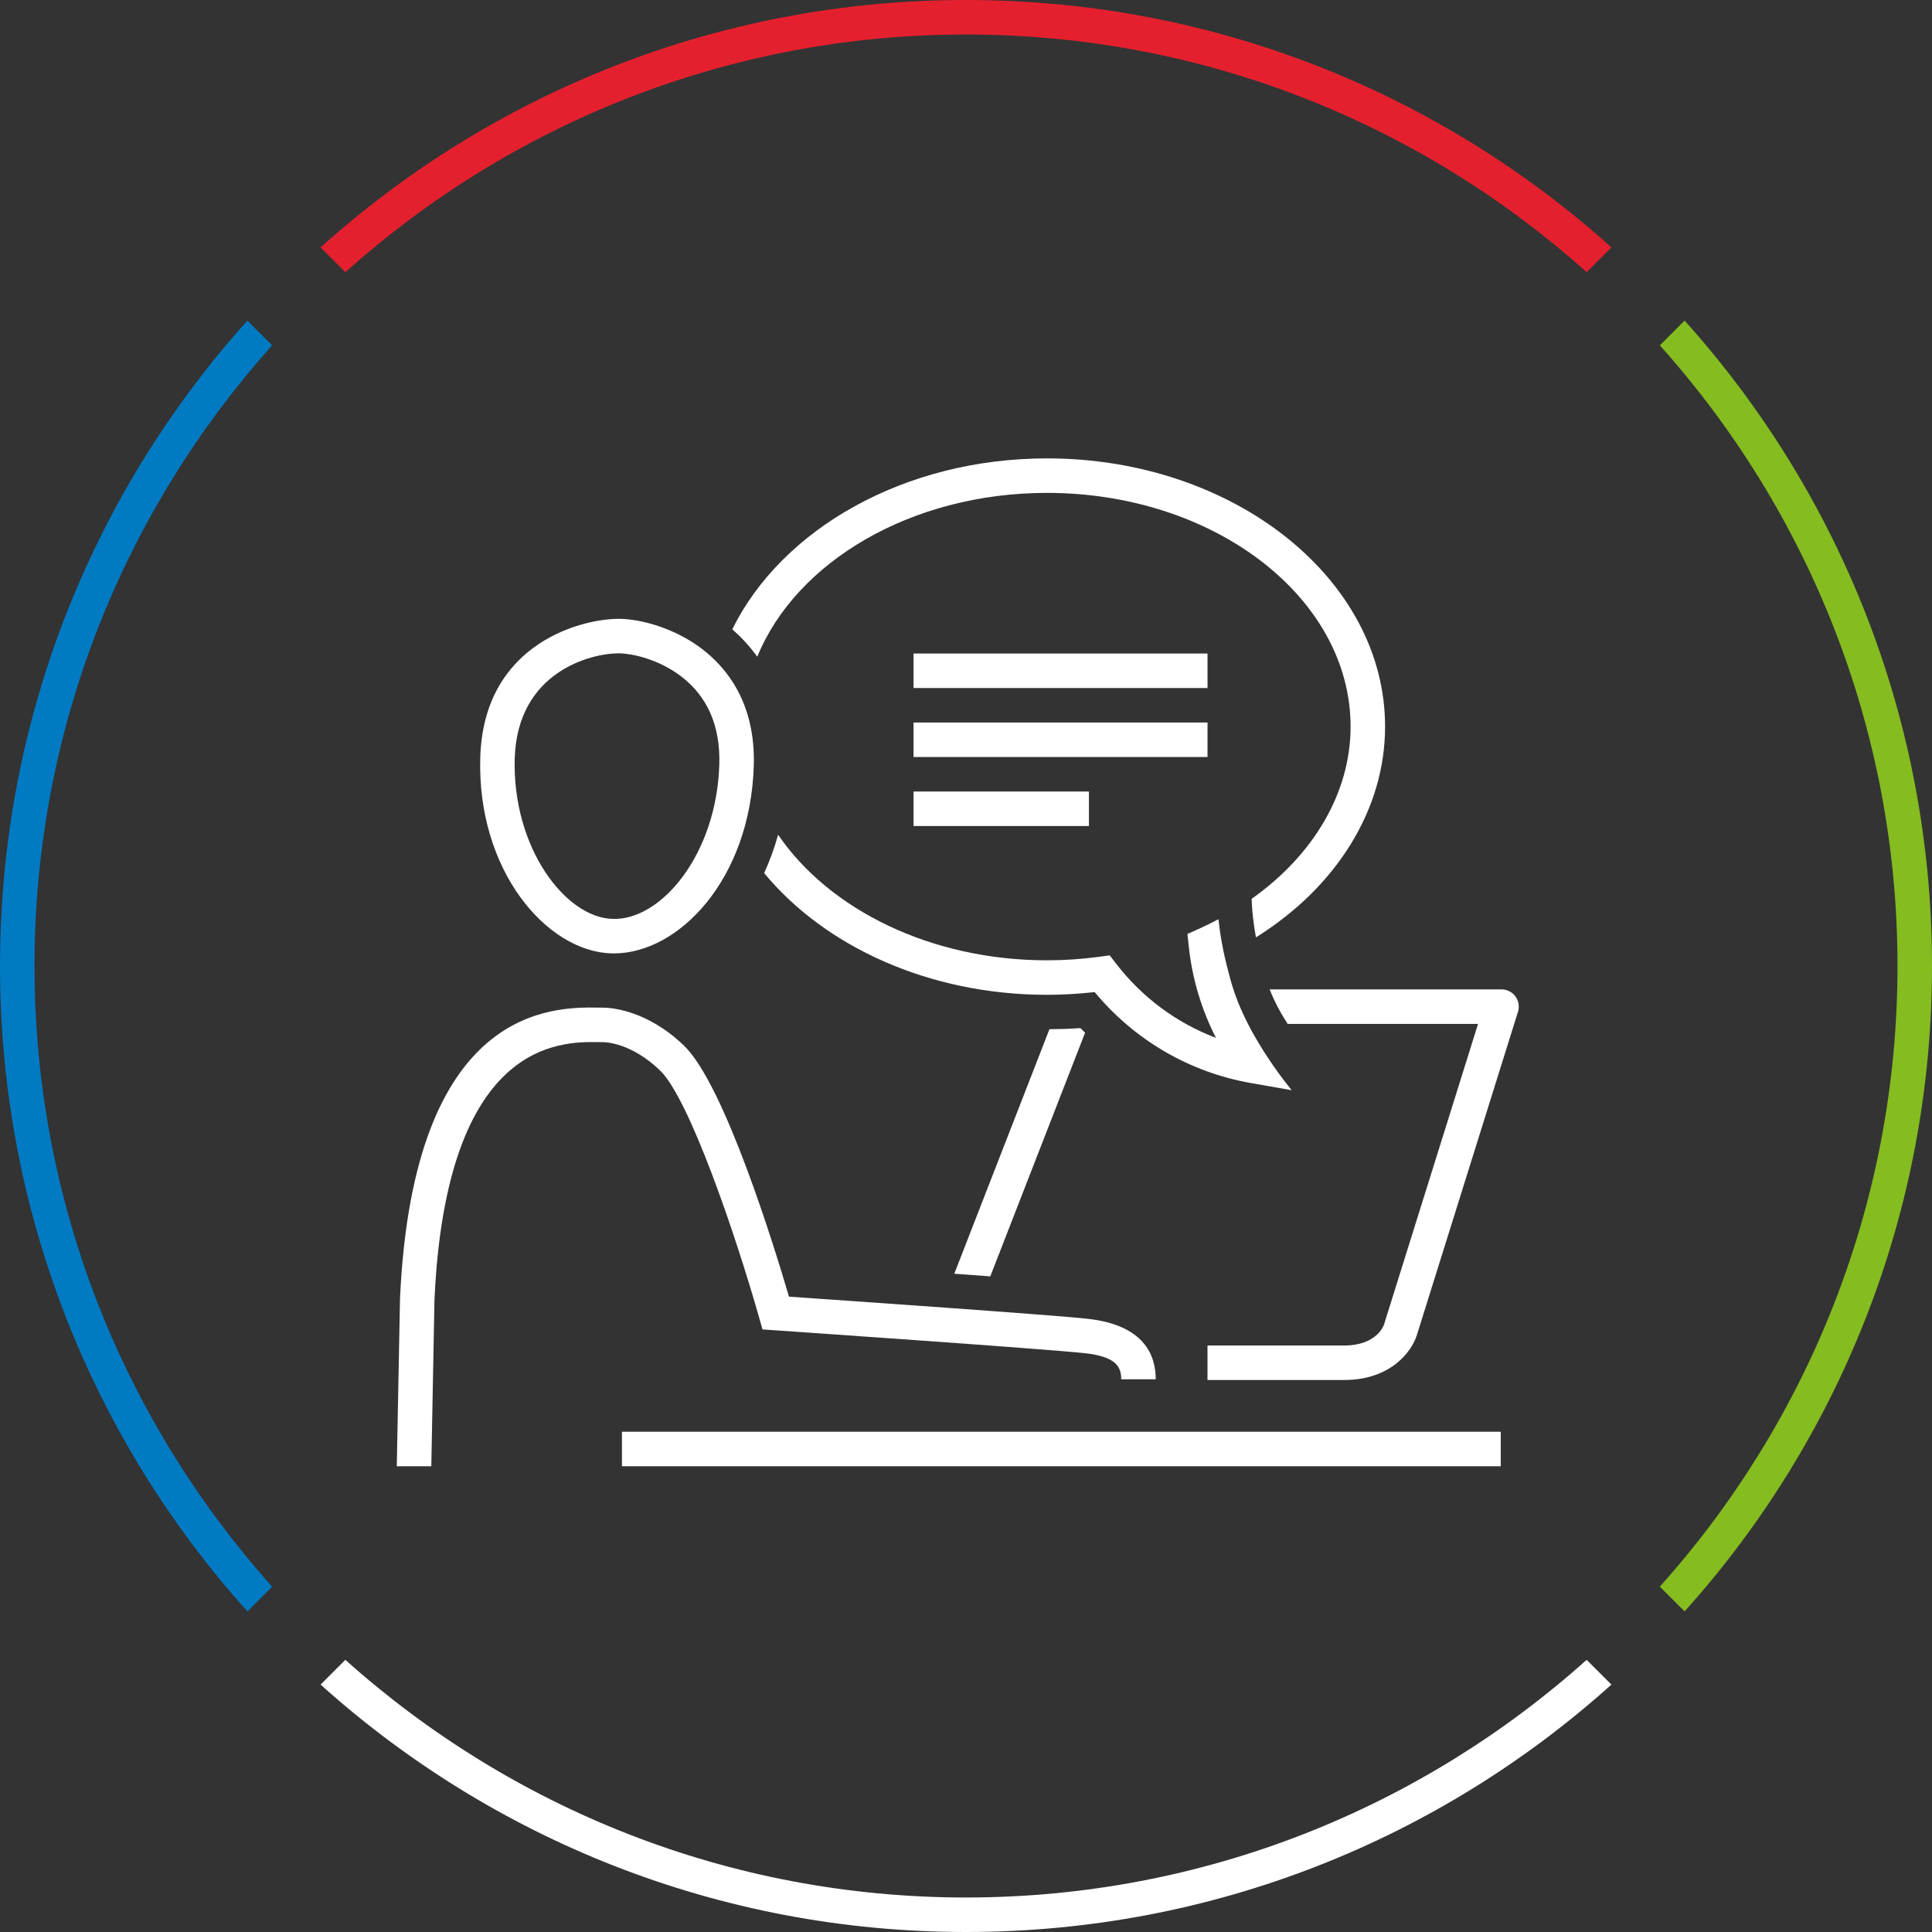
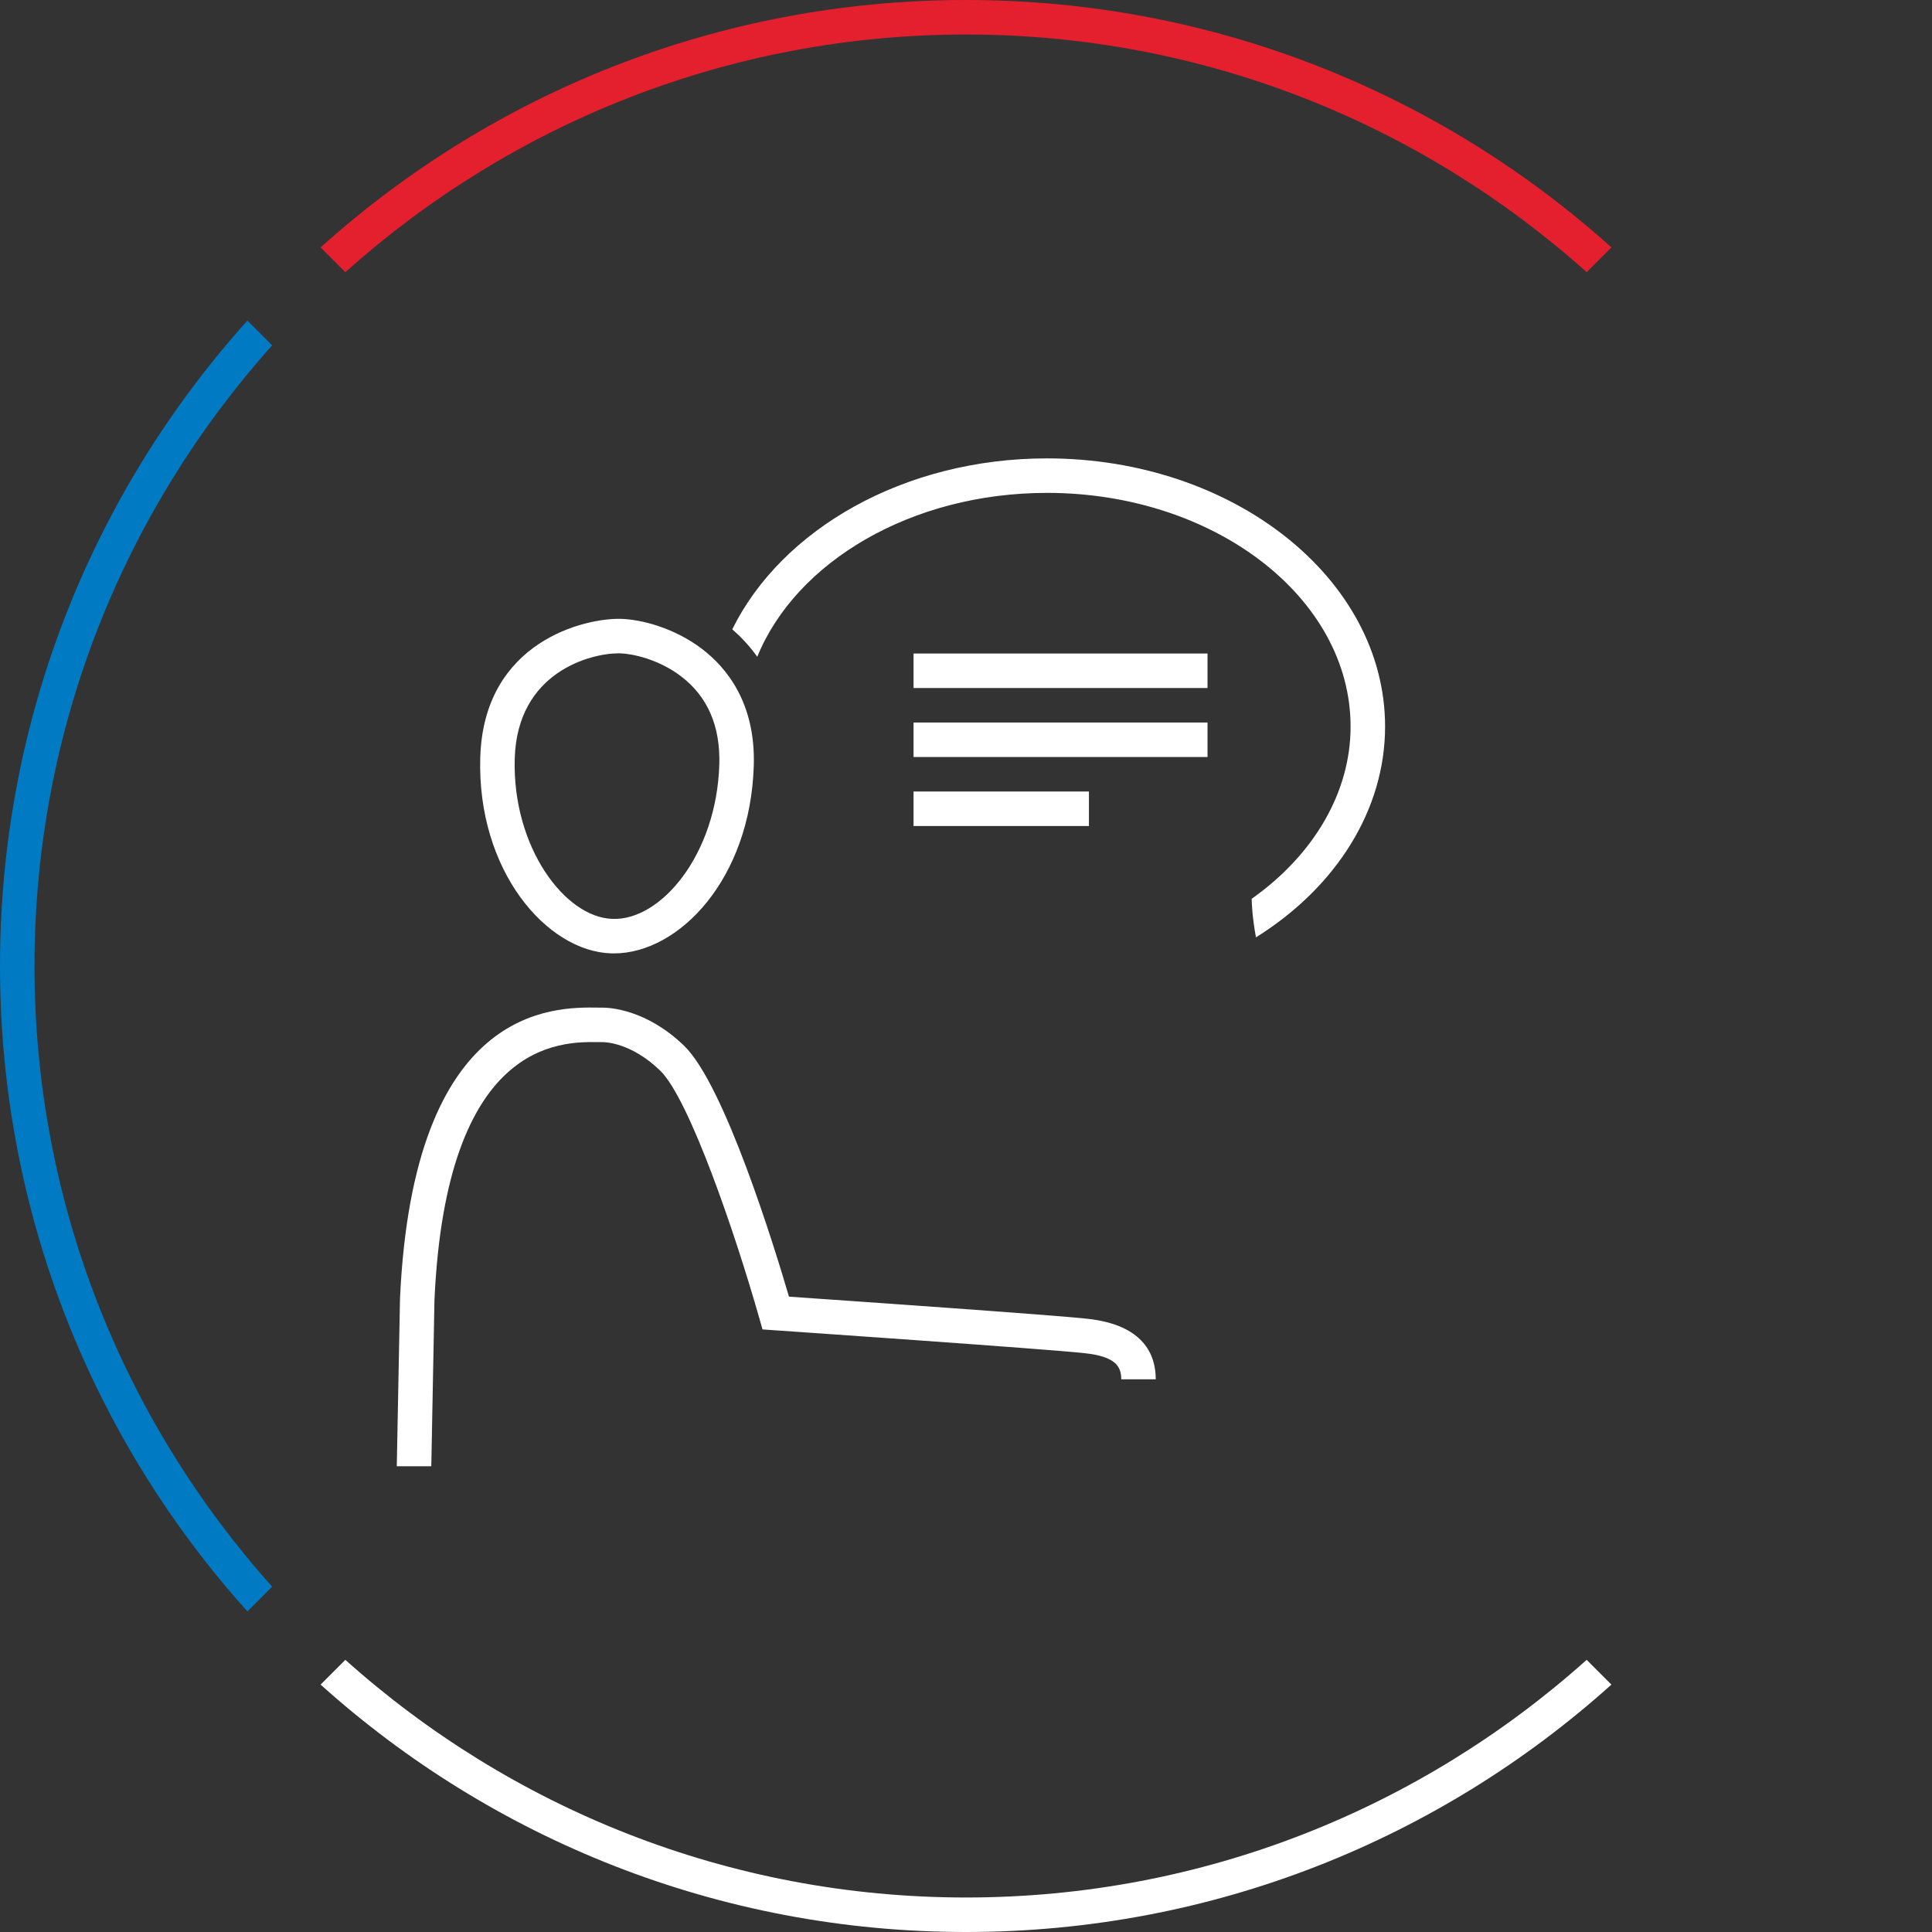
<svg xmlns="http://www.w3.org/2000/svg" version="1.1" id="person-laptop-callout-medium-dark" x="0px" y="0px" width="112px" height="112px" viewBox="0 0 112 112" style="enable-background:new 0 0 112 112;" xml:space="preserve">
  <rect x="0" y="0" width="112" height="112" fill="#333333" stroke="none" />
  <style type="text/css">
	.st0{fill:none;}
	.st1{fill:#FFFFFF;}
	.st2{fill:#85BC20;}
	.st3{fill:#E5202E;}
	.st4{fill:#007AC3;}
</style>
  <rect class="st0" width="112" height="112" />
-   <path class="st1" d="M87.851,57.764c-0.188-0.257-0.487-0.408-0.806-0.408H73.604c0.276,0.7,0.629,1.367,1.042,2h11.038  l-5.457,17.446C80.224,76.814,79.83,78,77.922,78H70v2h7.922c2.685,0,3.912-1.635,4.214-2.601l5.863-18.745  C88.095,58.351,88.039,58.02,87.851,57.764z" />
-   <rect x="36.054" y="83" class="st1" width="50.946" height="2" />
  <path class="st1" d="M63.061,76.453c-1.866-0.213-14.197-1.069-17.323-1.284c-0.827-2.818-3.73-12.278-6.083-14.549  c-2.176-2.1-4.305-2.206-4.709-2.206l-0.243-0.002c-2.651-0.04-10.739-0.127-11.514,16.864L23.002,85h2.001l0.184-9.658  c0.686-15.031,7.303-14.959,9.492-14.93l0.267,0.002c0.166,0,1.664,0.046,3.321,1.646c1.689,1.63,4.36,9.464,5.744,14.332  l0.192,0.676l0.701,0.049c0.159,0.011,15.881,1.091,17.996,1.331C64.643,78.642,65,79.192,65,79.959h2  C67,78.56,66.327,76.816,63.061,76.453z" />
-   <path class="st1" d="M62.633,59.6c-0.604,0.044-1.202,0.061-1.796,0.065L55.321,73.84c0.709,0.051,1.411,0.102,2.087,0.152  l5.496-14.126C62.815,59.776,62.72,59.692,62.633,59.6z" />
  <rect x="52.959" y="41.885" class="st1" width="17.042" height="2" />
  <rect x="52.959" y="37.885" class="st1" width="17.042" height="2" />
  <rect x="52.959" y="45.885" class="st1" width="10.167" height="2" />
  <g>
-     <path class="st1" d="M72.38,59.421c-0.072-0.14-0.144-0.281-0.212-0.424c-0.399-0.822-0.712-1.679-0.932-2.567   c-0.351-1.291-0.521-2.364-0.6-3.142c-0.369,0.195-0.746,0.384-1.136,0.558l-0.663,0.296l0.077,0.722   c0.196,1.856,0.733,3.653,1.577,5.302c-2.28-0.861-4.291-2.348-5.805-4.323l-0.354-0.46l-0.575,0.078   c-1.024,0.139-2.054,0.209-3.061,0.209c-6.766,0-12.643-2.959-15.588-7.28c-0.217,0.787-0.492,1.527-0.809,2.224   c3.504,4.243,9.54,7.056,16.397,7.056c0.91,0,1.837-0.054,2.763-0.158c2.306,2.784,5.502,4.649,9.06,5.274l2.361,0.415   c-0.501-0.617-1.396-1.795-2.193-3.211C72.576,59.805,72.481,59.612,72.38,59.421z" />
    <path class="st1" d="M60.696,26.573c-8.297,0-15.389,4.118-18.245,9.908c0.496,0.436,0.995,0.958,1.449,1.591   c2.242-5.498,8.923-9.499,16.795-9.499c9.704,0,17.6,6.078,17.6,13.549c0,3.82-2.136,7.438-5.734,9.982   c0.003,0.268,0.037,1.078,0.248,2.236c4.674-2.921,7.486-7.416,7.486-12.218C80.296,33.548,71.504,26.573,60.696,26.573z" />
  </g>
  <path class="st1" d="M35.584,55.27c-0.049,0-0.098-0.001-0.147-0.002c-3.75-0.112-7.792-4.807-7.595-11.364  c0.202-6.747,6.114-8.097,8.175-8.027c1.146,0.034,3.056,0.509,4.671,1.735c1.433,1.088,3.119,3.145,3.01,6.766l0,0  C43.501,50.948,39.373,55.27,35.584,55.27z M35.856,37.874c-1.621,0-5.866,1.083-6.016,6.089c-0.154,5.14,2.914,9.223,5.656,9.305  c2.812,0.122,6.047-3.727,6.203-8.95c0.066-2.224-0.681-3.944-2.22-5.113c-1.325-1.006-2.837-1.309-3.522-1.33  C35.925,37.875,35.891,37.874,35.856,37.874z" />
-   <path class="st2" d="M97.658,18.585l-1.435,1.435C104.782,29.579,110,42.189,110,56s-5.217,26.421-13.777,35.98l1.435,1.435  C106.572,83.498,112,70.384,112,56S106.572,28.502,97.658,18.585z" />
  <path class="st1" d="M91.98,96.223C82.421,104.782,69.811,110,56,110s-26.421-5.218-35.98-13.777l-1.435,1.435  C28.502,106.572,41.616,112,56,112s27.498-5.428,37.415-14.342L91.98,96.223z" />
  <path class="st3" d="M20.02,15.777C29.579,7.217,42.189,2,56,2s26.421,5.218,35.98,13.777l1.435-1.435C83.498,5.428,70.384,0,56,0  S28.502,5.428,18.585,14.342L20.02,15.777z" />
  <path class="st4" d="M15.777,91.98C7.218,82.421,2,69.811,2,56s5.218-26.421,13.777-35.98l-1.435-1.435C5.428,28.502,0,41.616,0,56  s5.428,27.498,14.342,37.415L15.777,91.98z" />
</svg>